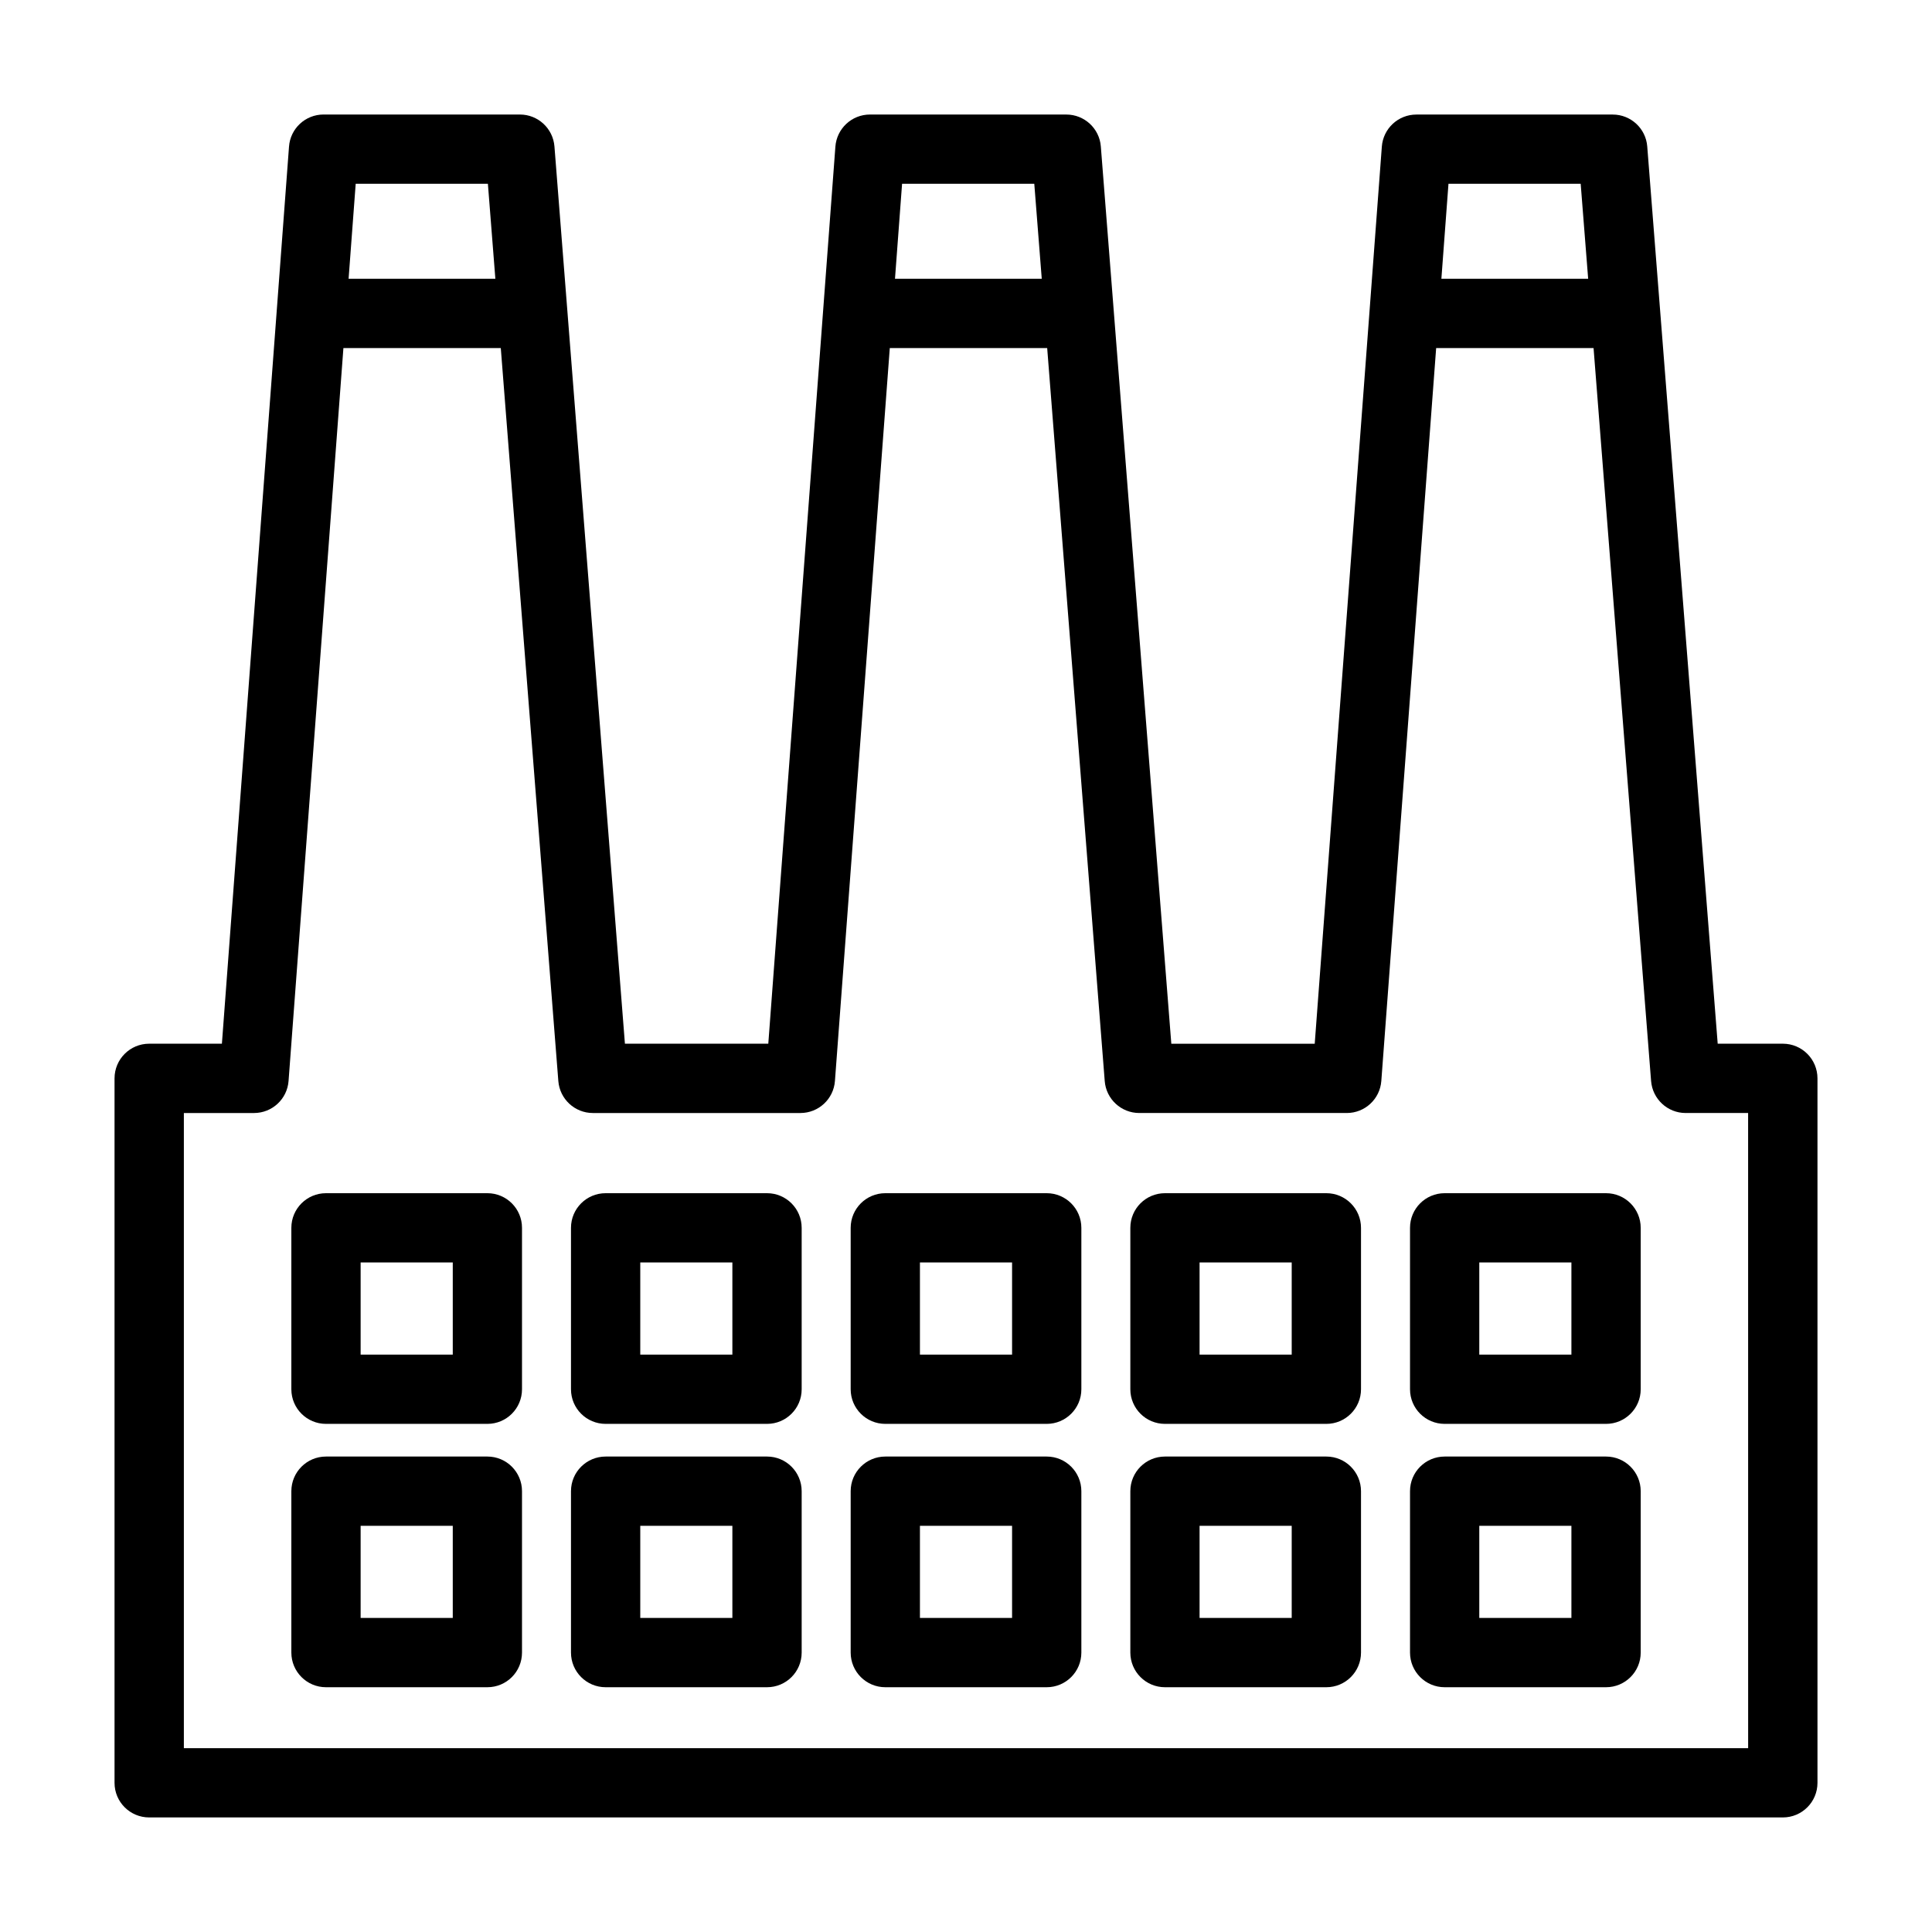
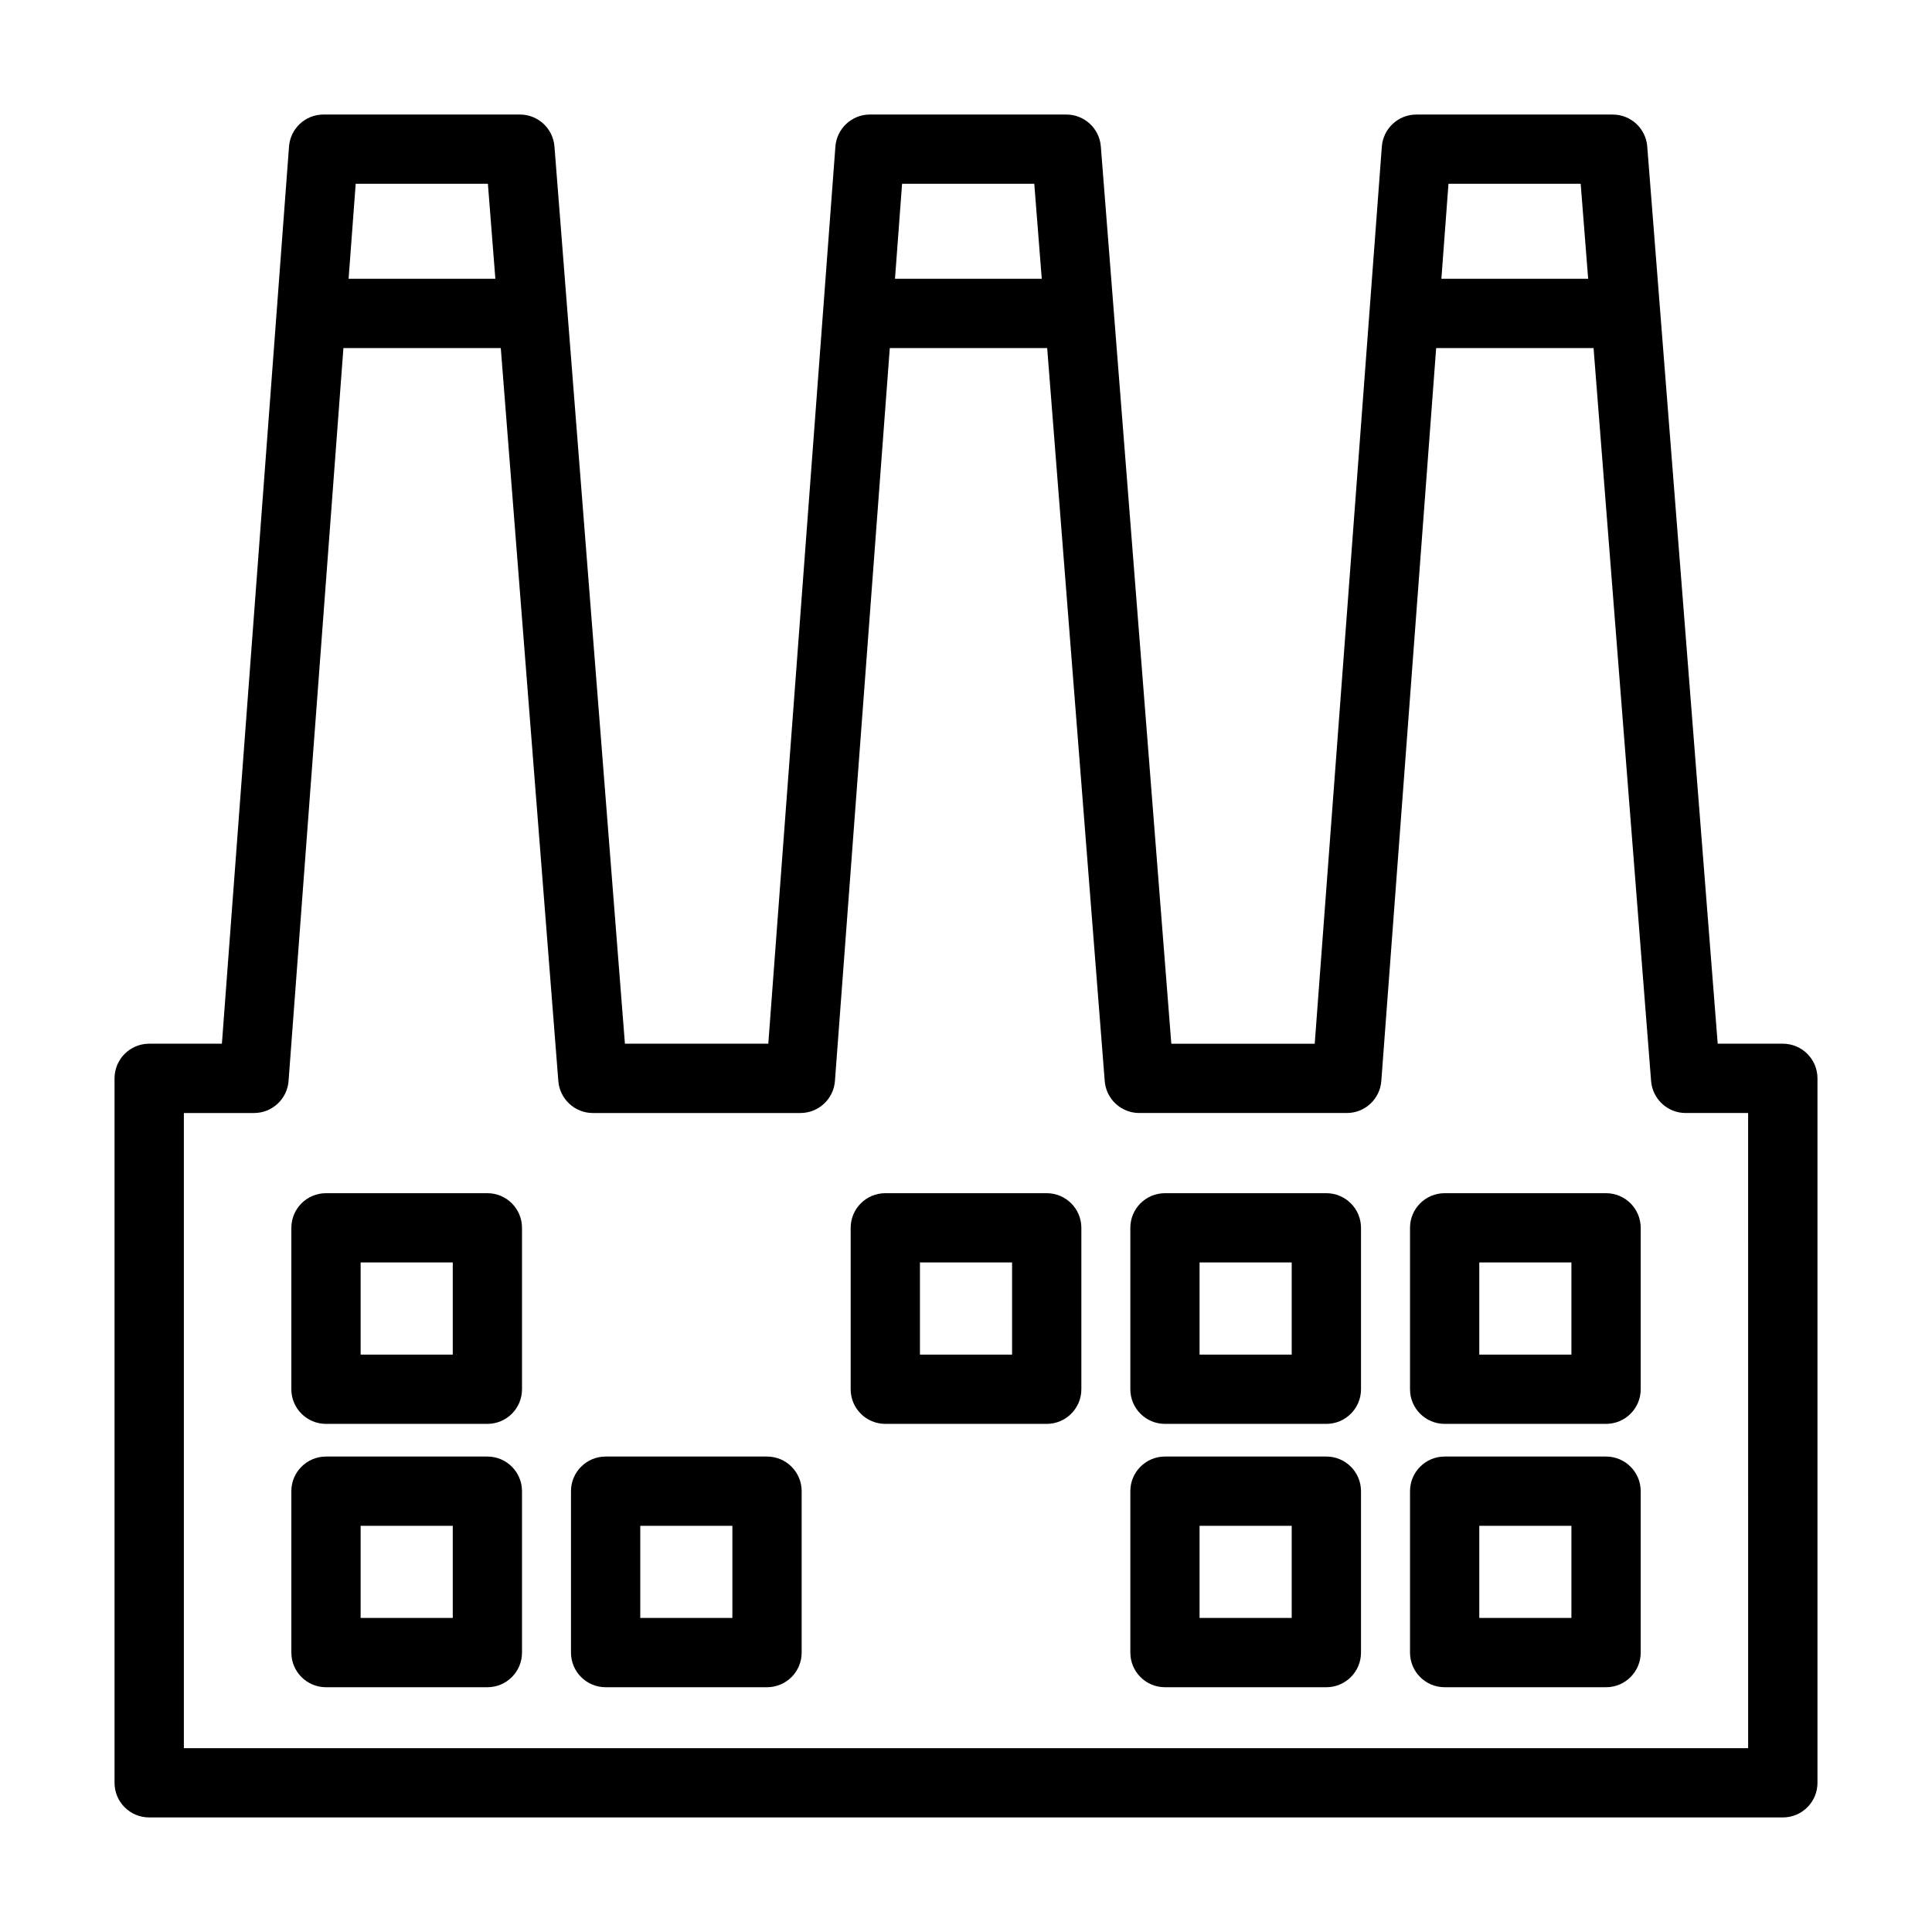
<svg xmlns="http://www.w3.org/2000/svg" fill="#000000" width="800px" height="800px" version="1.1" viewBox="144 144 512 512">
  <g>
    <path d="m273.16 460.21h-42.773c-5.062 0-9.176 4.109-9.176 9.18v42.785c0 5.059 4.109 9.168 9.176 9.168h42.773c5.078 0 9.176-4.109 9.176-9.168v-42.785c0.004-5.062-4.098-9.18-9.176-9.18zm-9.172 42.773h-24.418v-24.414h24.418z" />
    <path d="m273.16 530h-42.773c-5.062 0-9.176 4.109-9.176 9.18v42.773c0 5.066 4.109 9.18 9.176 9.18h42.773c5.078 0 9.176-4.109 9.176-9.18v-42.773c0.004-5.066-4.098-9.18-9.176-9.18zm-9.172 42.773h-24.418v-24.414h24.418z" />
-     <path d="m347.27 460.21h-42.773c-5.074 0-9.18 4.109-9.18 9.18v42.785c0 5.059 4.106 9.168 9.18 9.168h42.773c5.078 0 9.18-4.109 9.18-9.168v-42.785c0-5.062-4.102-9.18-9.18-9.18zm-9.184 42.773h-24.41v-24.414h24.41z" />
    <path d="m347.27 530h-42.773c-5.074 0-9.18 4.109-9.18 9.18v42.773c0 5.066 4.106 9.18 9.18 9.18h42.773c5.078 0 9.18-4.109 9.18-9.18v-42.773c0-5.066-4.102-9.18-9.18-9.18zm-9.184 42.773h-24.41v-24.414h24.41z" />
    <path d="m421.39 460.21h-42.773c-5.074 0-9.18 4.109-9.18 9.18v42.785c0 5.059 4.106 9.168 9.18 9.168h42.773c5.066 0 9.18-4.109 9.18-9.168v-42.785c0-5.062-4.113-9.18-9.18-9.18zm-9.18 42.773h-24.418v-24.414h24.418z" />
-     <path d="m421.39 530h-42.773c-5.074 0-9.18 4.109-9.18 9.18v42.773c0 5.066 4.106 9.18 9.18 9.18h42.773c5.066 0 9.18-4.109 9.18-9.18v-42.773c0-5.066-4.113-9.18-9.18-9.18zm-9.18 42.773h-24.418v-24.414h24.418z" />
    <path d="m495.5 460.21h-42.773c-5.074 0-9.176 4.109-9.176 9.18v42.785c0 5.059 4.102 9.168 9.176 9.168h42.773c5.062 0 9.18-4.109 9.18-9.168v-42.785c0-5.062-4.113-9.18-9.18-9.18zm-9.184 42.773h-24.418v-24.414h24.418z" />
    <path d="m495.5 530h-42.773c-5.074 0-9.176 4.109-9.176 9.18v42.773c0 5.066 4.102 9.18 9.176 9.18h42.773c5.062 0 9.18-4.109 9.18-9.18v-42.773c0-5.066-4.113-9.18-9.18-9.18zm-9.184 42.773h-24.418v-24.414h24.418z" />
    <path d="m569.62 460.21h-42.77c-5.078 0-9.18 4.109-9.18 9.18v42.785c0 5.059 4.102 9.168 9.18 9.168h42.77c5.066 0 9.184-4.109 9.184-9.168v-42.785c0-5.062-4.117-9.18-9.184-9.18zm-9.18 42.773h-24.414v-24.414h24.414z" />
    <path d="m569.62 530h-42.77c-5.078 0-9.18 4.109-9.18 9.18v42.773c0 5.066 4.102 9.18 9.18 9.18h42.77c5.066 0 9.184-4.109 9.184-9.18v-42.773c0-5.066-4.117-9.18-9.184-9.18zm-9.18 42.773h-24.414v-24.414h24.414z" />
    <path d="m616.47 420.59h-17.262l-18.672-237.78c-0.367-4.769-4.359-8.453-9.141-8.453h-52.043c-4.805 0-8.797 3.699-9.152 8.504l-17.785 237.74-38.004-0.004-18.68-237.79c-0.371-4.769-4.359-8.453-9.145-8.453l-52.039-0.004c-4.805 0-8.797 3.699-9.16 8.504l-17.781 237.74h-37.996l-18.676-237.79c-0.383-4.769-4.363-8.453-9.148-8.453l-52.043-0.004c-4.805 0-8.801 3.699-9.152 8.504l-17.785 237.74h-19.273c-5.066 0-9.18 4.109-9.18 9.191v186.69c0 5.066 4.109 9.168 9.18 9.168h432.94c5.066 0 9.176-4.102 9.176-9.168v-186.69c0-5.078-4.106-9.191-9.176-9.191zm-53.574-227.89 1.984 25.18h-38.898l1.879-25.18zm-144.8 0 1.98 25.18h-38.895l1.879-25.18zm-144.8 0 1.98 25.18h-38.895l1.883-25.18zm334 414.58h-414.57v-168.32h18.594c4.805 0 8.801-3.707 9.152-8.504l14.535-194.21h41.707l15.25 194.24c0.379 4.781 4.363 8.473 9.148 8.473h55.008c4.805 0 8.801-3.707 9.148-8.504l14.535-194.21h41.711l15.25 194.24c0.371 4.781 4.363 8.473 9.152 8.473h55c4.801 0 8.797-3.707 9.148-8.504l14.531-194.21h41.715l15.246 194.24c0.383 4.781 4.363 8.473 9.152 8.473h16.559l0.008 168.34z" />
  </g>
</svg>